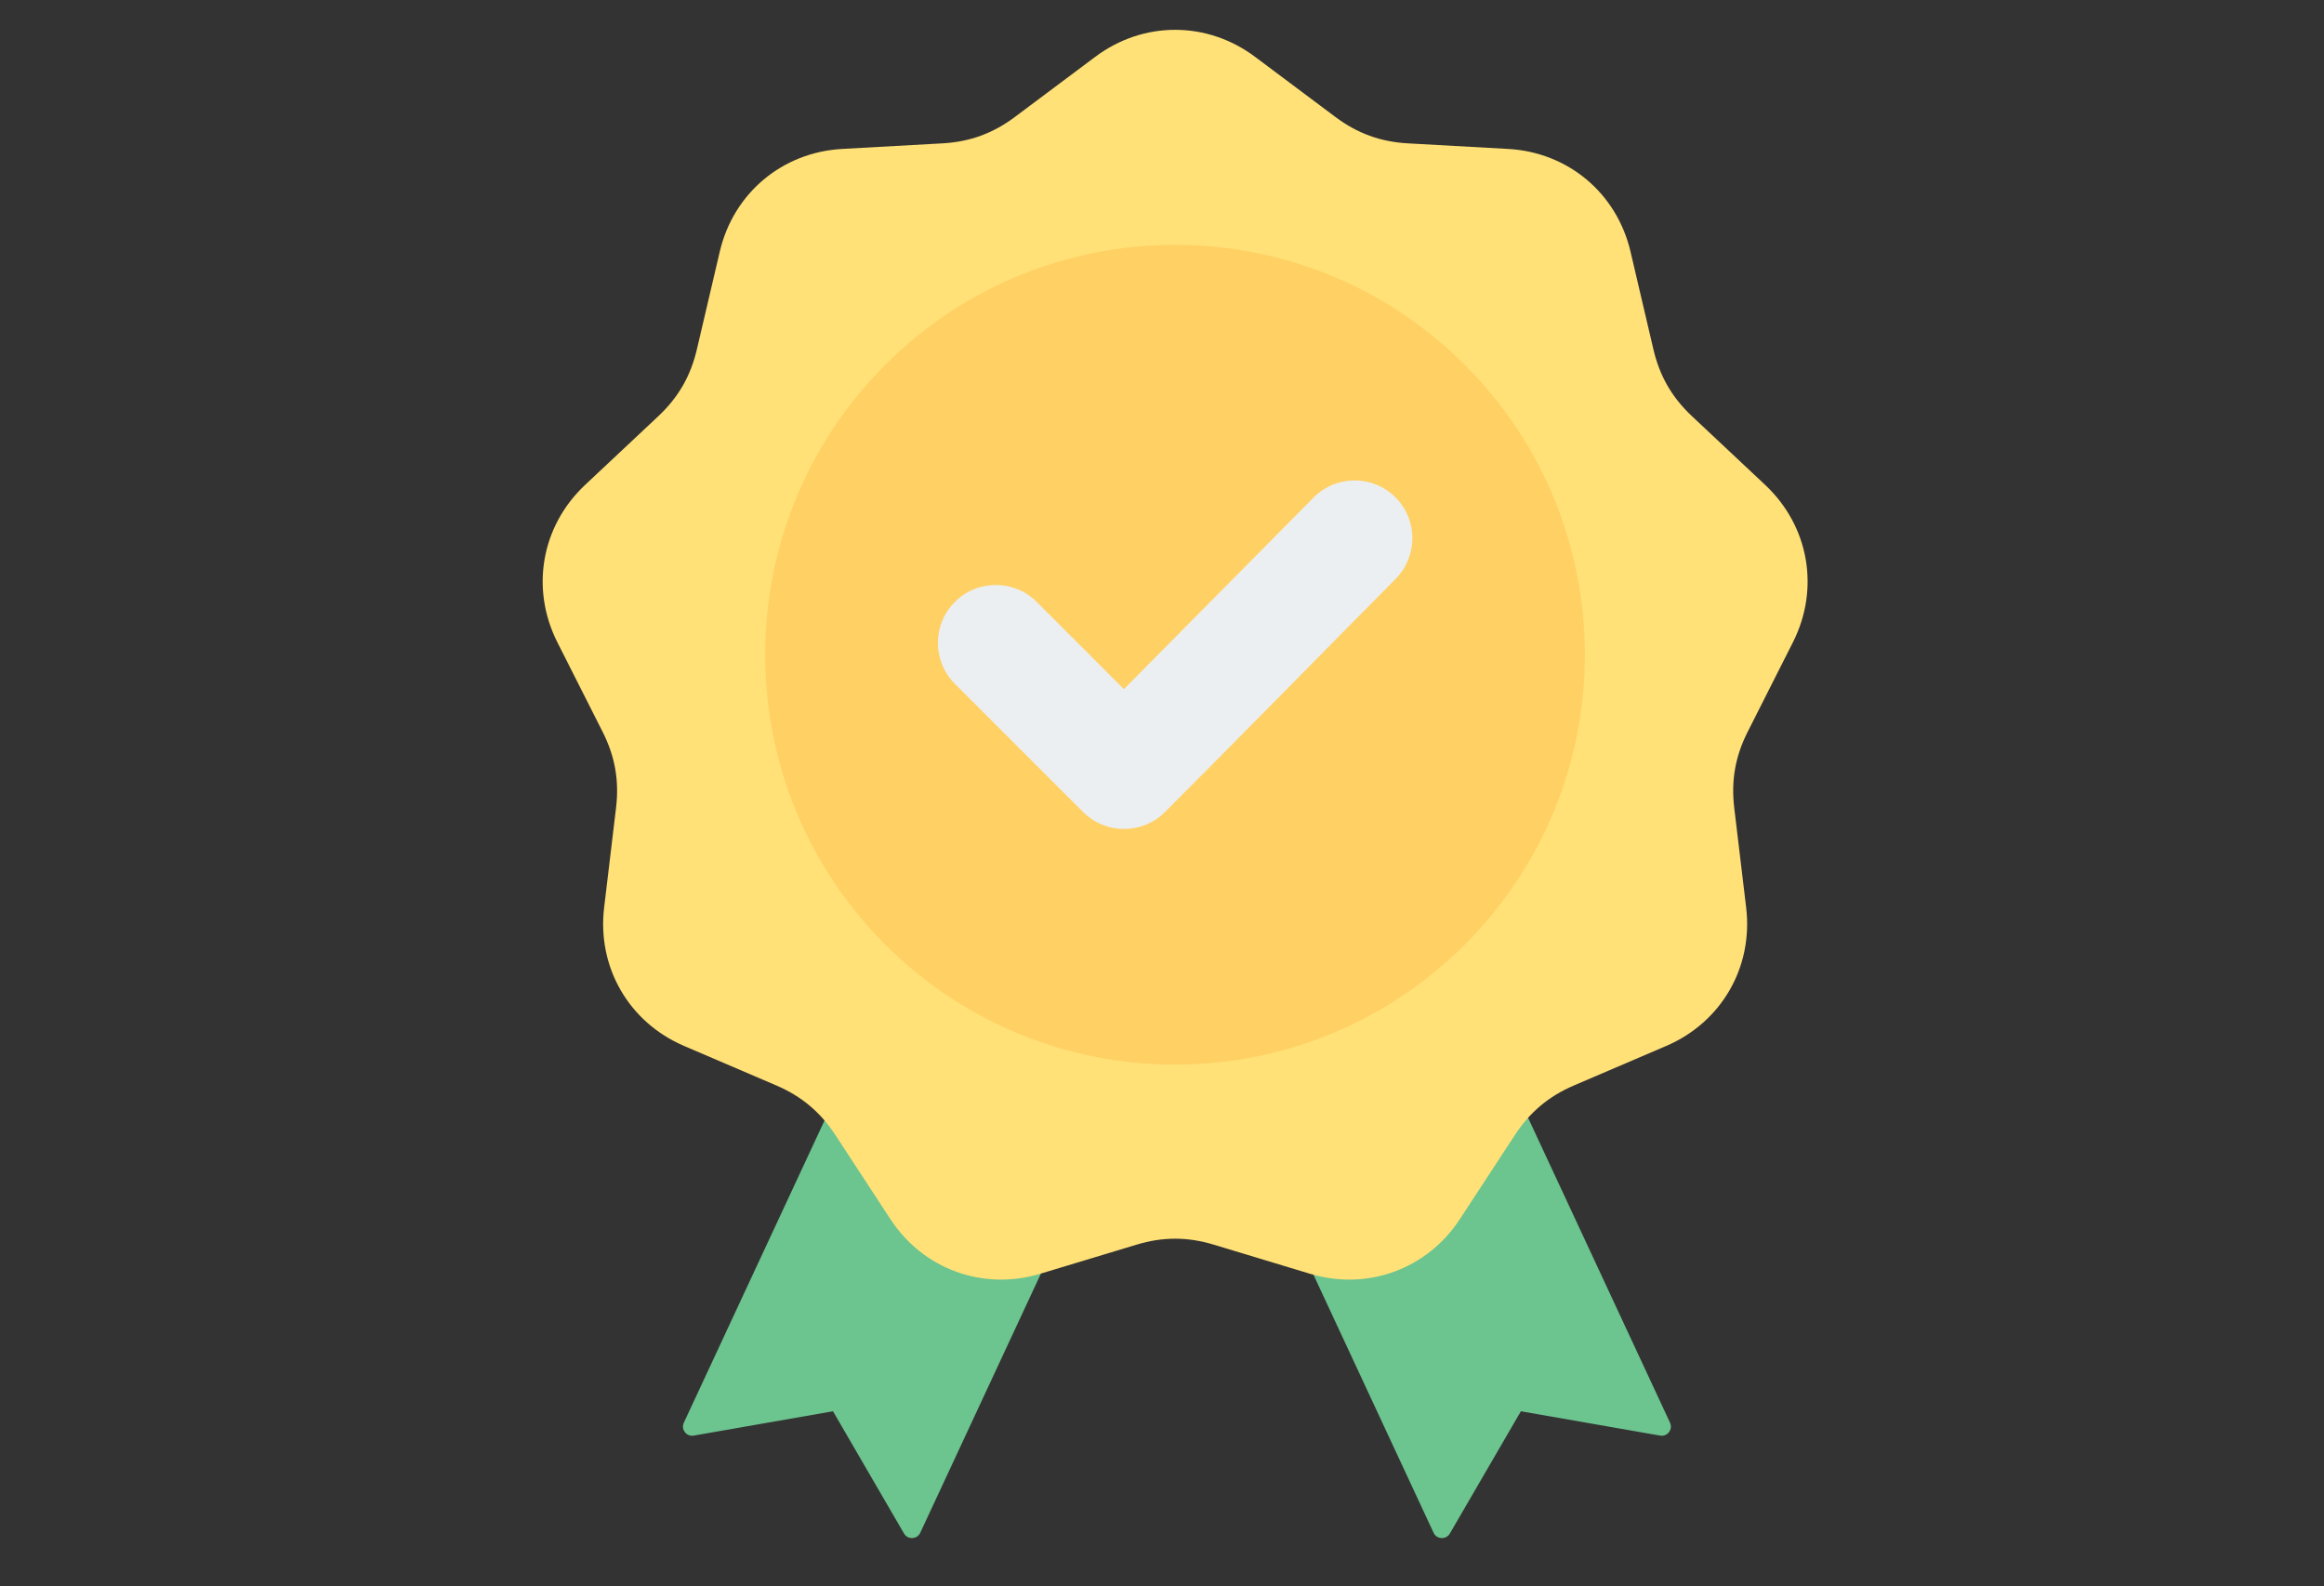
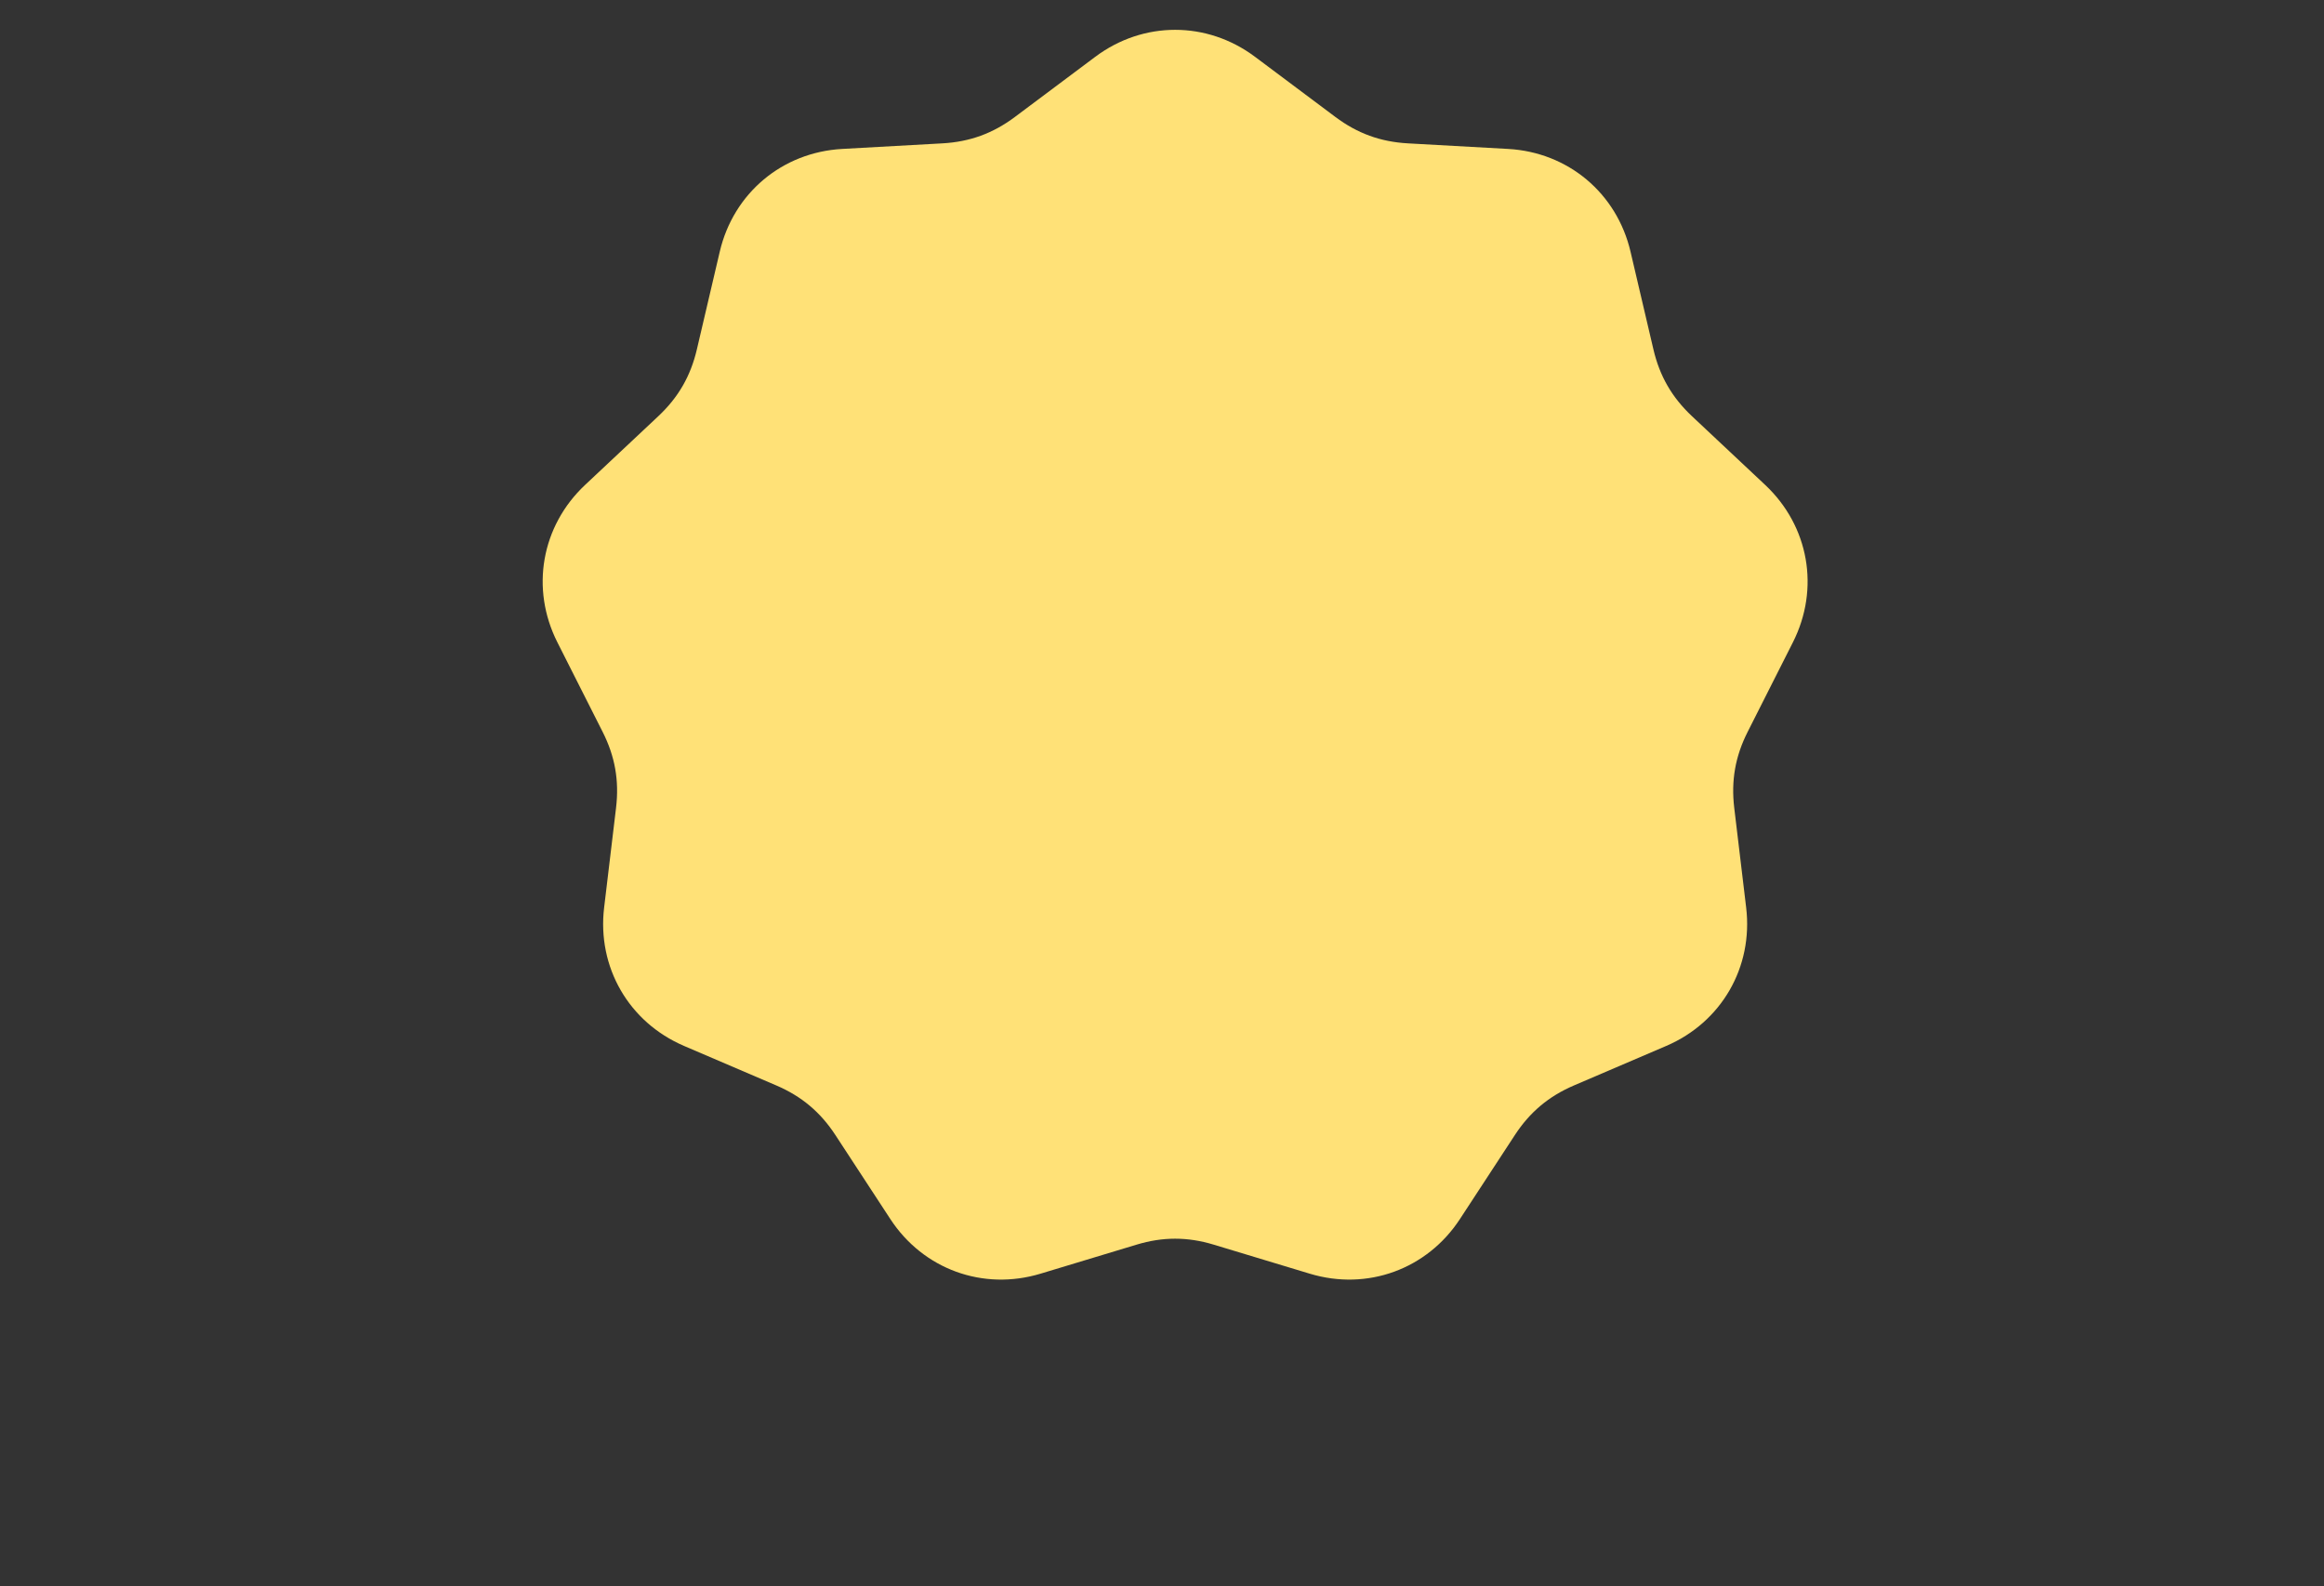
<svg xmlns="http://www.w3.org/2000/svg" width="126" height="86" viewBox="0 0 126 86" fill="none">
  <rect x="0" y="0" width="126" height="86" fill="#333333" stroke="none" />
-   <path fill-rule="evenodd" clip-rule="evenodd" d="M47.109 55.578L60.228 60.899L49.894 83.096C49.814 83.268 49.655 83.374 49.465 83.383C49.275 83.392 49.108 83.3 49.012 83.136L45.162 76.51L37.613 77.829C37.425 77.862 37.248 77.793 37.132 77.641C37.016 77.49 36.995 77.301 37.076 77.128L47.109 55.578Z" fill="#6CC48F" />
-   <path fill-rule="evenodd" clip-rule="evenodd" d="M80.51 55.578L67.391 60.899L77.724 83.096C77.805 83.268 77.963 83.374 78.153 83.383C78.344 83.392 78.511 83.3 78.607 83.136L82.457 76.51L90.006 77.829C90.193 77.862 90.371 77.792 90.487 77.641C90.602 77.49 90.623 77.301 90.543 77.128L80.51 55.578Z" fill="#6CC48F" />
  <path fill-rule="evenodd" clip-rule="evenodd" d="M68.045 3.081L72.401 6.341C73.592 7.233 74.846 7.689 76.332 7.772L81.764 8.074C85.017 8.255 87.659 10.472 88.402 13.644L89.643 18.941C89.982 20.39 90.649 21.546 91.734 22.564L95.701 26.288C98.077 28.517 98.676 31.913 97.206 34.821L94.752 39.677C94.08 41.005 93.849 42.319 94.025 43.796L94.671 49.199C95.058 52.434 93.333 55.42 90.339 56.703L85.337 58.845C83.969 59.431 82.947 60.288 82.132 61.534L79.154 66.087C77.371 68.814 74.131 69.993 71.012 69.051L65.804 67.477C64.379 67.046 63.045 67.046 61.621 67.477L56.413 69.051C53.294 69.993 50.053 68.814 48.27 66.087L45.292 61.534C44.478 60.288 43.455 59.431 42.087 58.845L37.086 56.703C34.092 55.42 32.367 52.433 32.754 49.199L33.4 43.796C33.576 42.319 33.345 41.005 32.673 39.677L30.219 34.821C28.749 31.913 29.348 28.517 31.723 26.288L35.691 22.564C36.776 21.546 37.443 20.39 37.782 18.941L39.023 13.644C39.766 10.472 42.408 8.255 45.661 8.074L51.093 7.772C52.579 7.689 53.833 7.233 55.024 6.341L59.38 3.081C61.988 1.129 65.437 1.129 68.045 3.081V3.081Z" fill="#FFE177" />
-   <path d="M79.418 51.207C88.096 42.529 88.096 28.46 79.418 19.782C70.741 11.105 56.671 11.105 47.994 19.782C39.316 28.46 39.316 42.529 47.994 51.207C56.671 59.885 70.741 59.885 79.418 51.207Z" fill="#FFD064" />
-   <path fill-rule="evenodd" clip-rule="evenodd" d="M60.935 37.36L71.221 26.971C72.439 25.741 74.425 25.738 75.652 26.957C76.878 28.176 76.882 30.157 75.665 31.385C71.494 35.595 67.351 39.832 63.16 44.023C61.935 45.248 59.948 45.248 58.723 44.023L51.77 37.071C50.545 35.846 50.545 33.858 51.77 32.633C52.995 31.408 54.983 31.408 56.208 32.633L60.935 37.36Z" fill="#ECEFF1" />
</svg>